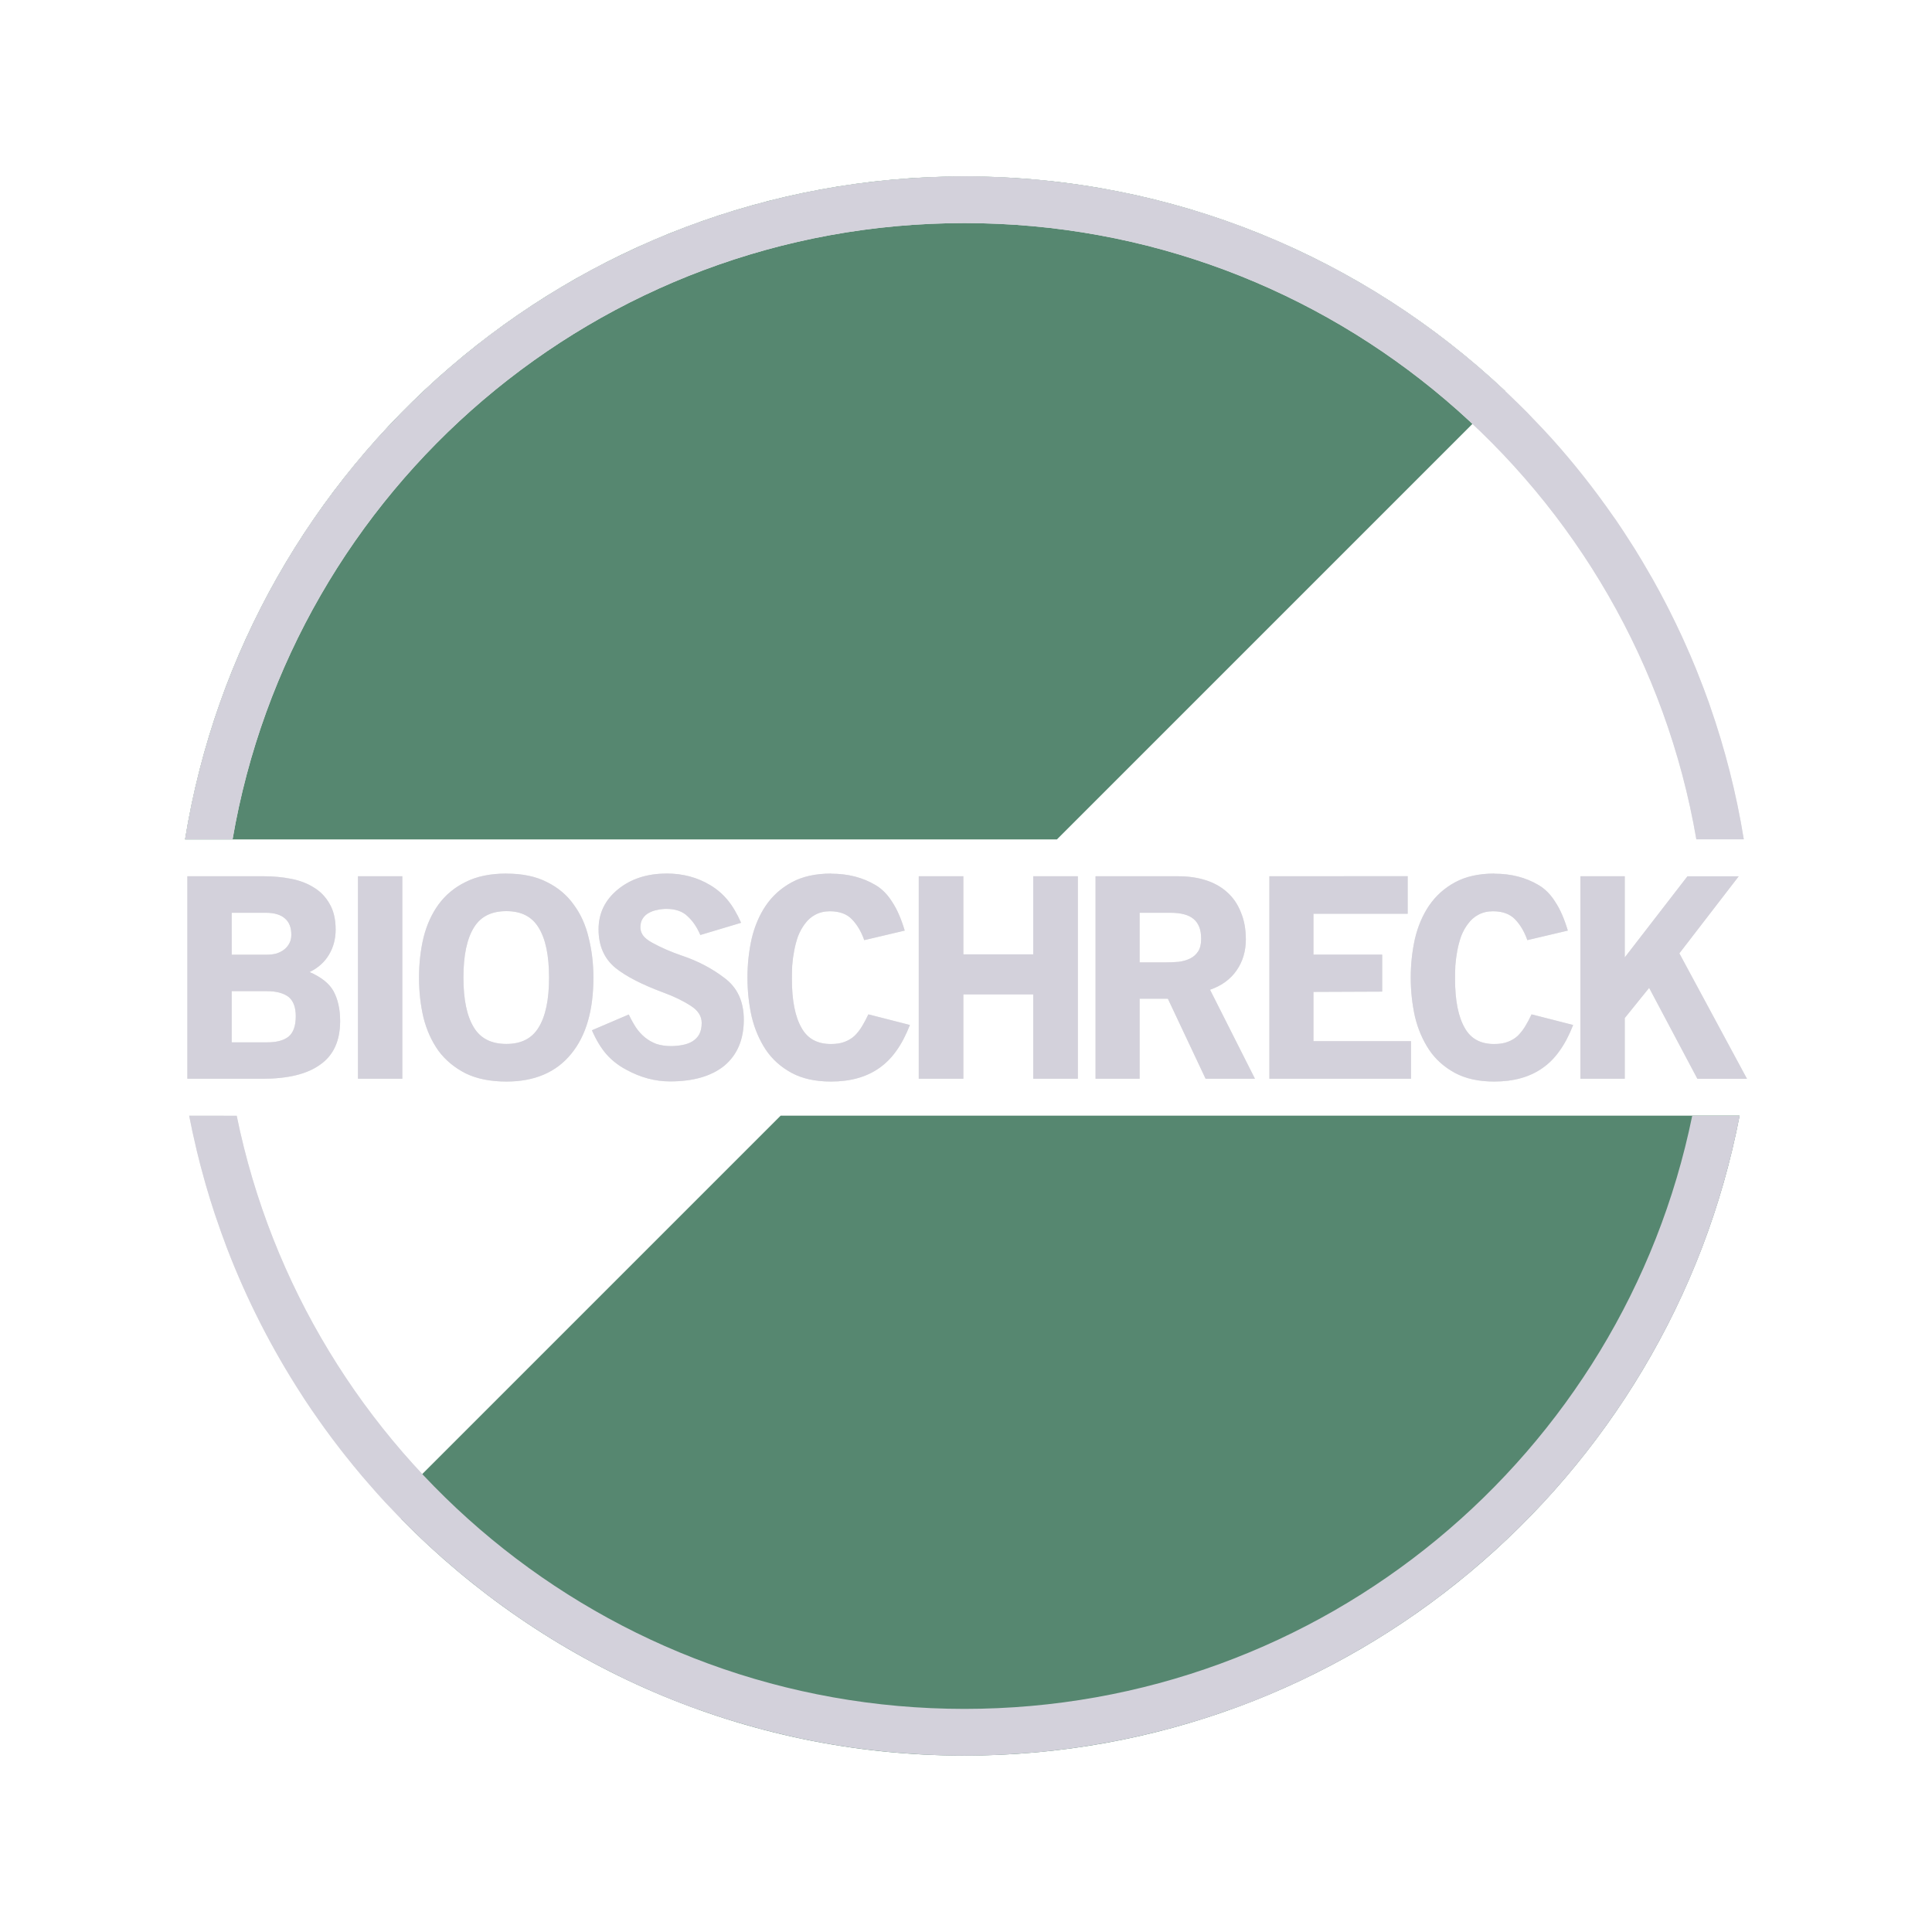
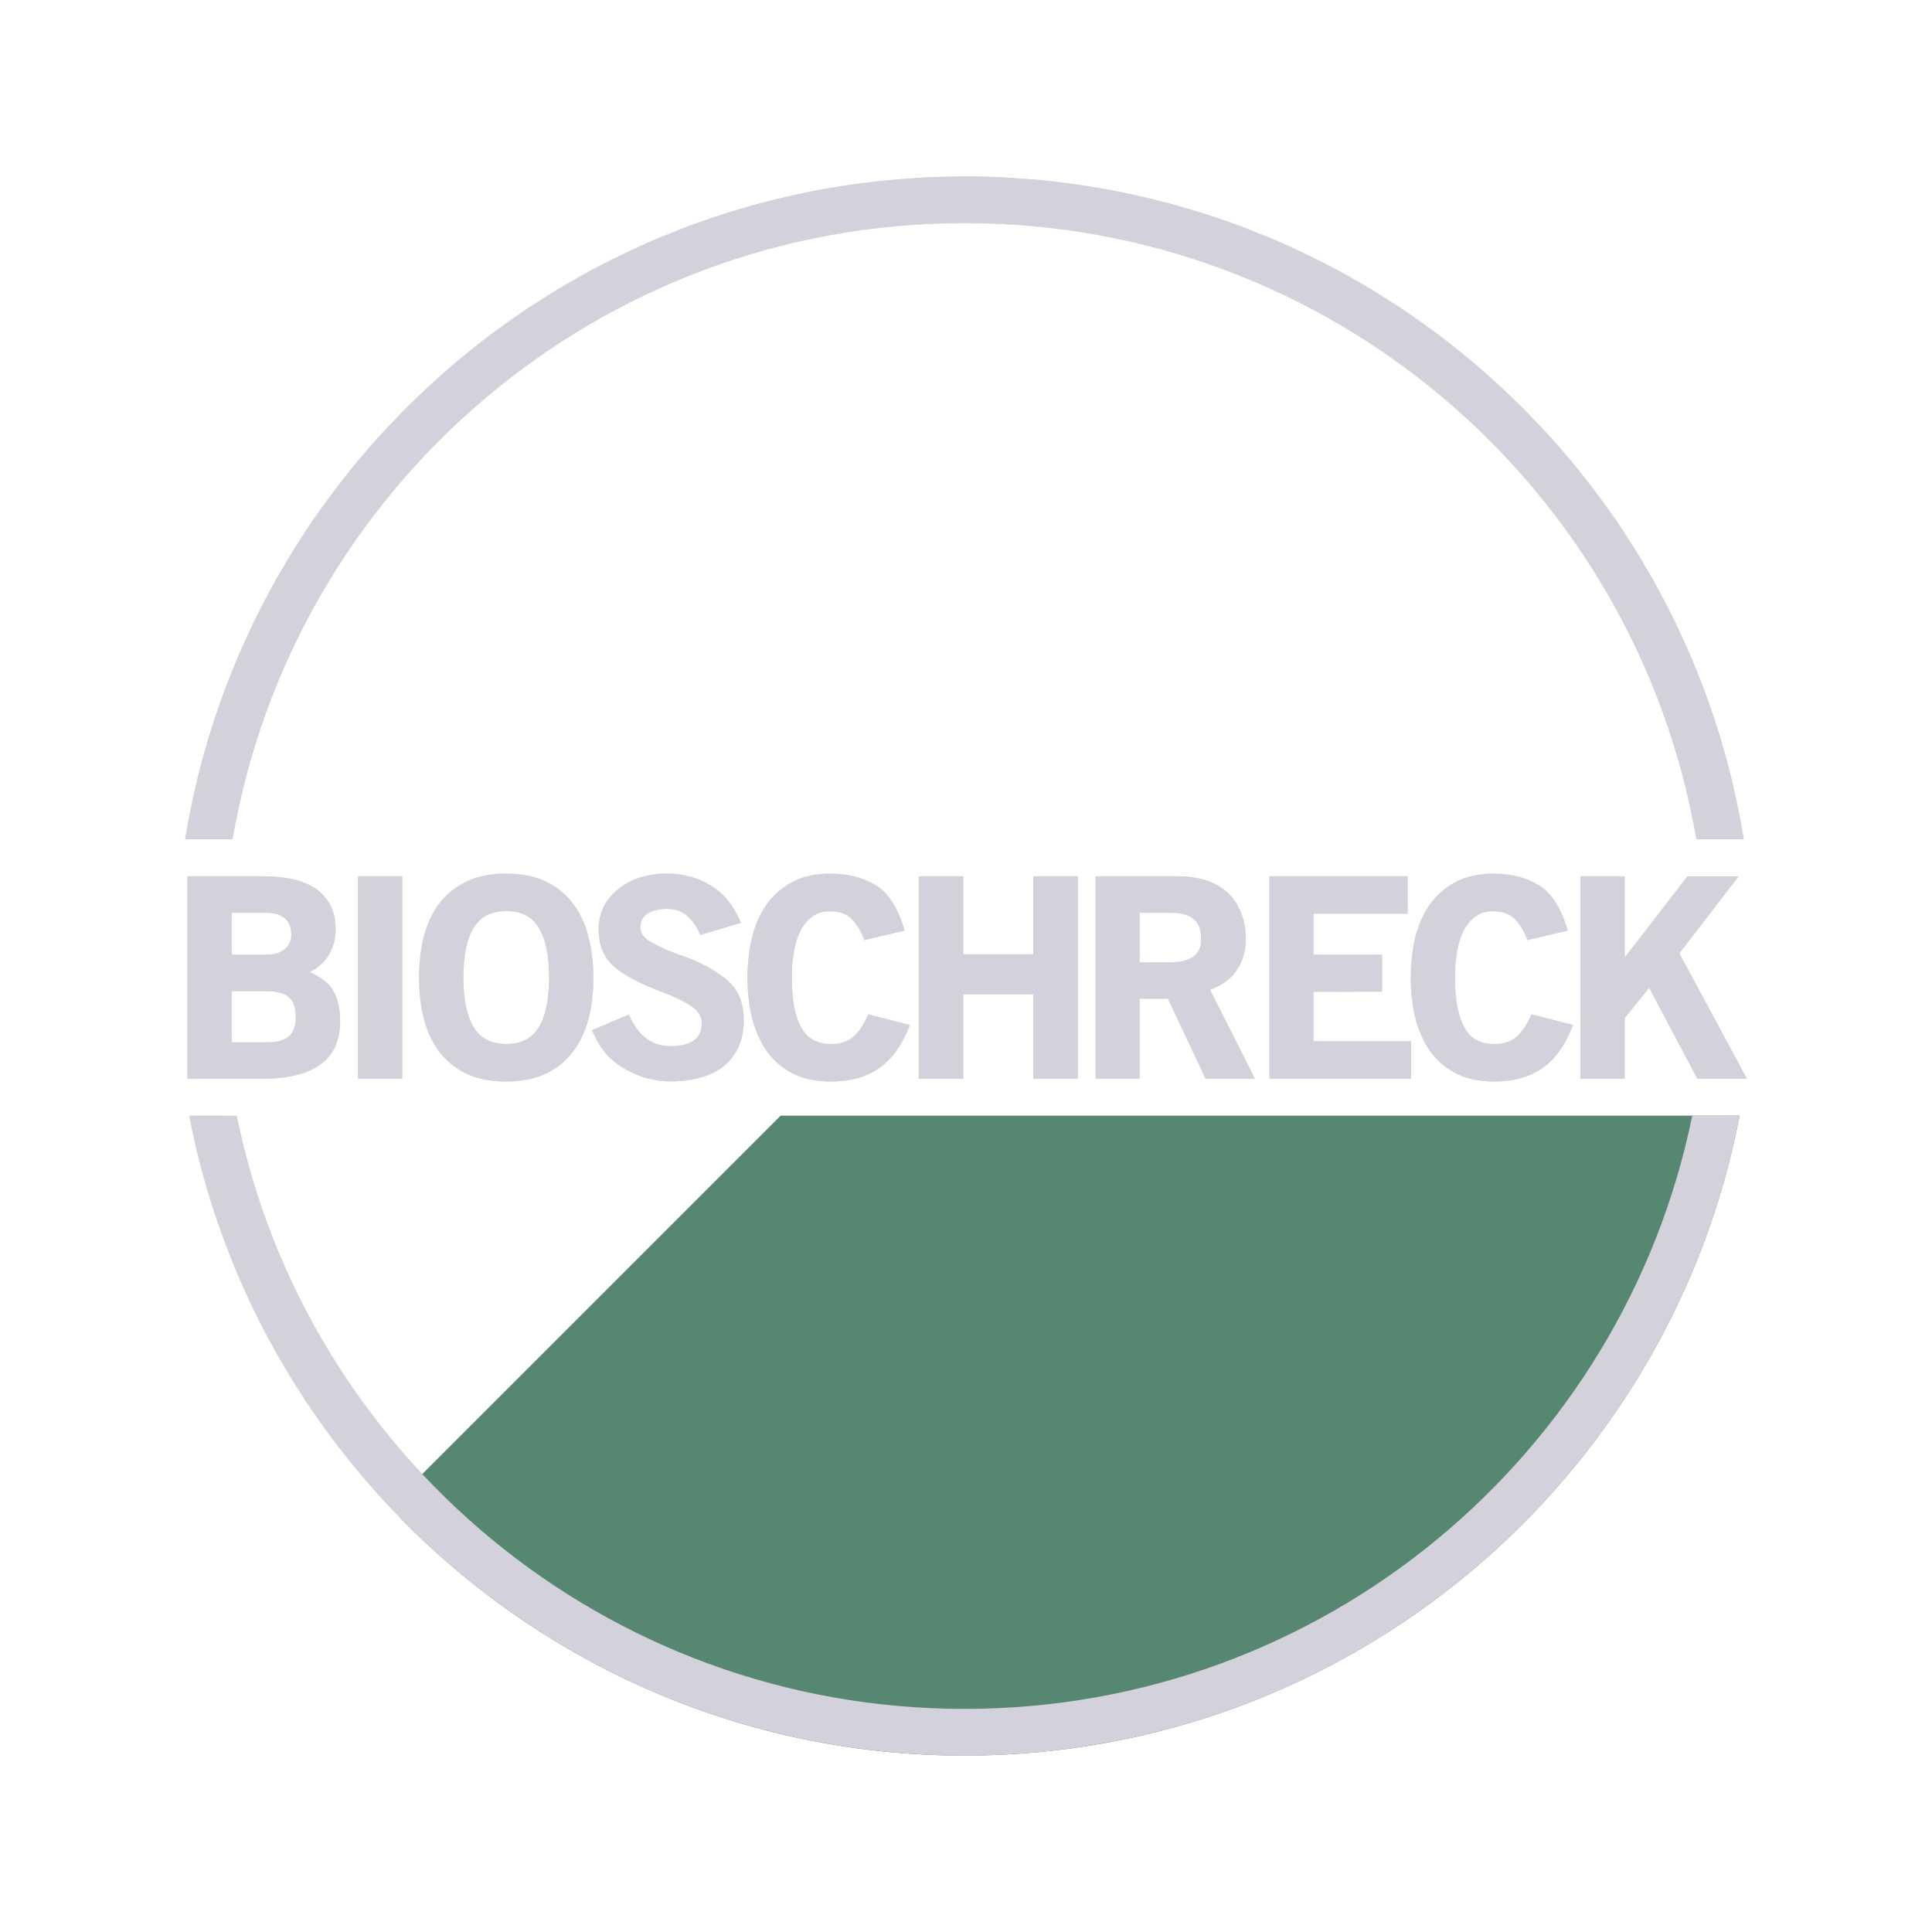
<svg xmlns="http://www.w3.org/2000/svg" xmlns:ns1="http://www.inkscape.org/namespaces/inkscape" xmlns:ns2="http://sodipodi.sourceforge.net/DTD/sodipodi-0.dtd" width="41.289mm" height="41.289mm" viewBox="0 0 41.289 41.289" version="1.1" id="svg8941" ns1:version="0.92.4 (5da689c313, 2019-01-14)" ns2:docname="logo.svg">
  <defs id="defs8935" />
  <ns2:namedview id="base" pagecolor="#ffffff" bordercolor="#666666" borderopacity="1.0" ns1:pageopacity="0.0" ns1:pageshadow="2" ns1:zoom="5.6" ns1:cx="76.017402" ns1:cy="64.195152" ns1:document-units="mm" ns1:current-layer="g5140" showgrid="false" fit-margin-top="0" fit-margin-left="0" fit-margin-right="0" fit-margin-bottom="0" ns1:window-width="2560" ns1:window-height="1377" ns1:window-x="-8" ns1:window-y="-8" ns1:window-maximized="1" />
  <g ns1:label="Layer 1" ns1:groupmode="layer" id="layer1" transform="translate(-85.189,-128.189)">
    <g ns1:export-ydpi="244.83893" ns1:export-xdpi="244.83893" ns1:export-filename="C:\Users\JoelErzinger\Desktop\g12504.png" id="g5140" transform="translate(-3.073,-254.406)">
-       <path ns1:connector-curvature="0" ns1:export-ydpi="9.8427706" ns1:export-xdpi="9.8427706" id="path5126" d="m 108.872,386.365 c -8.392,0 -15.358,6.14 -16.655,14.169 h 18.633 l 1.429,-1.429 8.152,-8.152 c -3.02,-2.844 -7.086,-4.588 -11.558,-4.588 z" style="fill:#568770;fill-opacity:1;stroke:none;stroke-width:0.265px;stroke-linecap:butt;stroke-linejoin:miter;stroke-opacity:1" />
      <path ns1:export-ydpi="9.8427706" ns1:export-xdpi="9.8427706" ns1:connector-curvature="0" id="path5128" d="m 108.872,386.365 c -0.274,0 -0.546,0.008 -0.816,0.021 -0.112,0.005 -0.222,0.015 -0.333,0.022 -0.163,0.011 -0.326,0.022 -0.488,0.037 -0.122,0.012 -0.242,0.028 -0.363,0.042 -0.145,0.017 -0.291,0.034 -0.435,0.055 -0.127,0.018 -0.253,0.04 -0.379,0.061 -0.139,0.023 -0.278,0.048 -0.415,0.074 -0.127,0.025 -0.254,0.051 -0.38,0.079 -0.134,0.029 -0.267,0.06 -0.4,0.092 -0.124,0.03 -0.248,0.062 -0.372,0.095 -0.136,0.036 -0.27,0.075 -0.405,0.115 -0.119,0.035 -0.239,0.07 -0.357,0.108 -0.132,0.042 -0.262,0.088 -0.393,0.133 -0.118,0.041 -0.237,0.081 -0.353,0.125 -0.125,0.047 -0.248,0.097 -0.372,0.147 -0.122,0.049 -0.245,0.096 -0.365,0.147 -0.132,0.056 -0.261,0.118 -0.391,0.177 -0.181,0.083 -0.359,0.168 -0.536,0.257 -0.146,0.073 -0.293,0.146 -0.437,0.224 -0.124,0.067 -0.245,0.138 -0.366,0.208 -0.101,0.058 -0.203,0.114 -0.303,0.174 -0.123,0.074 -0.244,0.151 -0.365,0.228 -0.095,0.06 -0.189,0.12 -0.283,0.181 -0.126,0.084 -0.25,0.17 -0.374,0.257 -0.083,0.059 -0.167,0.117 -0.249,0.177 -0.124,0.09 -0.246,0.182 -0.367,0.276 -0.08,0.062 -0.16,0.125 -0.239,0.189 -0.121,0.097 -0.241,0.195 -0.36,0.296 -0.075,0.063 -0.149,0.128 -0.222,0.193 -0.117,0.103 -0.233,0.206 -0.347,0.312 -0.069,0.064 -0.137,0.13 -0.205,0.196 -0.119,0.114 -0.239,0.229 -0.354,0.347 -0.046,0.047 -0.091,0.096 -0.136,0.143 -0.132,0.137 -0.263,0.274 -0.39,0.415 -0.472,0.525 -0.91,1.081 -1.314,1.662 -0.016,0.023 -0.034,0.046 -0.05,0.069 -0.116,0.169 -0.228,0.342 -0.338,0.515 -0.024,0.038 -0.049,0.076 -0.073,0.114 -0.108,0.174 -0.213,0.351 -0.315,0.529 -0.022,0.038 -0.044,0.077 -0.066,0.115 -0.1,0.177 -0.196,0.356 -0.29,0.537 -0.023,0.044 -0.046,0.089 -0.068,0.133 -0.09,0.178 -0.177,0.358 -0.261,0.541 -0.022,0.048 -0.043,0.096 -0.065,0.144 -0.083,0.184 -0.163,0.37 -0.24,0.558 -0.017,0.04 -0.032,0.081 -0.048,0.122 -0.079,0.197 -0.155,0.396 -0.226,0.596 -0.008,0.023 -0.015,0.046 -0.023,0.068 -0.322,0.92 -0.567,1.875 -0.726,2.86 h 1.014 c 1.283,-7.482 7.791,-13.169 15.641,-13.169 7.85,0 14.357,5.687 15.641,13.169 h 1.014 c -0.159,-0.984 -0.404,-1.94 -0.726,-2.86 -0.008,-0.023 -0.015,-0.046 -0.023,-0.068 -0.071,-0.201 -0.148,-0.399 -0.226,-0.596 -0.016,-0.041 -0.032,-0.082 -0.048,-0.122 -0.076,-0.188 -0.157,-0.374 -0.24,-0.558 -0.022,-0.048 -0.043,-0.096 -0.065,-0.144 -0.083,-0.18 -0.169,-0.357 -0.258,-0.534 -0.026,-0.051 -0.051,-0.101 -0.077,-0.151 -0.09,-0.174 -0.182,-0.346 -0.278,-0.516 -0.026,-0.046 -0.053,-0.092 -0.08,-0.138 -0.1,-0.174 -0.201,-0.346 -0.307,-0.516 -0.024,-0.038 -0.049,-0.076 -0.073,-0.114 -0.11,-0.173 -0.222,-0.346 -0.338,-0.515 -0.016,-0.023 -0.033,-0.046 -0.05,-0.069 -0.404,-0.581 -0.842,-1.137 -1.314,-1.662 -0.127,-0.141 -0.258,-0.279 -0.39,-0.415 -0.046,-0.048 -0.09,-0.096 -0.136,-0.143 -0.116,-0.118 -0.235,-0.232 -0.354,-0.347 -0.068,-0.066 -0.136,-0.132 -0.205,-0.196 -0.114,-0.106 -0.23,-0.209 -0.347,-0.312 -0.074,-0.065 -0.147,-0.129 -0.222,-0.193 -0.118,-0.1 -0.239,-0.198 -0.36,-0.296 -0.079,-0.064 -0.159,-0.127 -0.239,-0.189 -0.121,-0.093 -0.243,-0.186 -0.367,-0.276 -0.082,-0.06 -0.166,-0.119 -0.249,-0.177 -0.124,-0.087 -0.248,-0.174 -0.374,-0.257 -0.093,-0.062 -0.188,-0.121 -0.283,-0.181 -0.121,-0.077 -0.242,-0.154 -0.365,-0.228 -0.1,-0.06 -0.202,-0.116 -0.303,-0.174 -0.122,-0.07 -0.243,-0.141 -0.366,-0.208 -0.144,-0.078 -0.291,-0.15 -0.437,-0.224 -0.177,-0.089 -0.356,-0.175 -0.536,-0.257 -0.13,-0.06 -0.259,-0.121 -0.391,-0.177 -0.12,-0.052 -0.243,-0.098 -0.365,-0.147 -0.124,-0.05 -0.247,-0.1 -0.372,-0.147 -0.116,-0.043 -0.233,-0.083 -0.35,-0.124 -0.133,-0.046 -0.266,-0.092 -0.401,-0.135 -0.115,-0.037 -0.231,-0.071 -0.347,-0.105 -0.137,-0.04 -0.273,-0.08 -0.411,-0.117 -0.123,-0.033 -0.247,-0.064 -0.371,-0.095 -0.133,-0.032 -0.266,-0.063 -0.4,-0.092 -0.126,-0.028 -0.252,-0.054 -0.379,-0.079 -0.139,-0.027 -0.28,-0.051 -0.42,-0.075 -0.124,-0.021 -0.248,-0.042 -0.374,-0.06 -0.146,-0.021 -0.292,-0.038 -0.439,-0.056 -0.12,-0.014 -0.24,-0.03 -0.361,-0.042 -0.163,-0.016 -0.327,-0.026 -0.491,-0.037 -0.11,-0.007 -0.219,-0.017 -0.33,-0.022 -0.271,-0.013 -0.543,-0.021 -0.817,-0.021 z m -9.788,14.899 c -0.344,0 -0.634,0.06 -0.871,0.18 -0.237,0.116 -0.431,0.277 -0.581,0.483 -0.146,0.202 -0.253,0.438 -0.32,0.71 -0.063,0.268 -0.095,0.55 -0.095,0.849 0,0.299 0.031,0.584 0.095,0.855 0.067,0.268 0.174,0.504 0.32,0.71 0.15,0.202 0.344,0.362 0.581,0.483 0.237,0.116 0.527,0.175 0.871,0.175 0.604,0 1.066,-0.198 1.386,-0.593 0.316,-0.384 0.474,-0.927 0.474,-1.629 0,-0.299 -0.034,-0.581 -0.101,-0.849 -0.063,-0.271 -0.17,-0.508 -0.32,-0.71 -0.146,-0.206 -0.338,-0.366 -0.575,-0.483 -0.233,-0.12 -0.521,-0.18 -0.865,-0.18 z m 3.422,0 c -0.415,0 -0.76,0.112 -1.037,0.337 -0.276,0.225 -0.415,0.51 -0.415,0.855 0,0.349 0.119,0.622 0.356,0.82 0.225,0.182 0.567,0.359 1.025,0.529 0.233,0.085 0.432,0.182 0.598,0.291 0.15,0.097 0.225,0.217 0.225,0.361 0,0.097 -0.018,0.179 -0.053,0.244 -0.035,0.062 -0.085,0.112 -0.148,0.151 -0.059,0.035 -0.128,0.06 -0.207,0.075 -0.079,0.015 -0.16,0.024 -0.243,0.024 -0.118,0 -0.225,-0.016 -0.32,-0.047 -0.091,-0.035 -0.172,-0.081 -0.243,-0.14 -0.071,-0.058 -0.134,-0.128 -0.19,-0.209 -0.055,-0.085 -0.107,-0.178 -0.154,-0.279 l -0.788,0.337 c 0.091,0.209 0.196,0.382 0.314,0.517 0.118,0.132 0.259,0.241 0.421,0.326 0.304,0.167 0.616,0.25 0.936,0.25 0.498,0 0.885,-0.113 1.161,-0.337 0.276,-0.233 0.414,-0.56 0.414,-0.983 0,-0.392 -0.14,-0.691 -0.42,-0.896 -0.265,-0.202 -0.565,-0.358 -0.901,-0.471 -0.237,-0.081 -0.45,-0.174 -0.64,-0.279 -0.091,-0.05 -0.156,-0.103 -0.195,-0.157 -0.036,-0.054 -0.054,-0.111 -0.054,-0.169 0,-0.074 0.016,-0.136 0.048,-0.186 0.035,-0.054 0.079,-0.095 0.13,-0.122 0.055,-0.031 0.115,-0.052 0.178,-0.064 0.067,-0.015 0.133,-0.023 0.196,-0.023 0.197,0 0.349,0.052 0.456,0.157 0.111,0.101 0.202,0.234 0.273,0.401 l 0.871,-0.261 c -0.087,-0.198 -0.184,-0.361 -0.29,-0.489 -0.107,-0.128 -0.229,-0.232 -0.367,-0.314 -0.276,-0.167 -0.588,-0.25 -0.936,-0.25 z m 3.519,0 c -0.332,0 -0.612,0.062 -0.841,0.186 -0.229,0.124 -0.415,0.291 -0.557,0.5 -0.138,0.205 -0.239,0.442 -0.302,0.71 -0.059,0.268 -0.089,0.543 -0.089,0.826 0,0.287 0.03,0.564 0.089,0.832 0.063,0.264 0.164,0.5 0.302,0.71 0.138,0.206 0.322,0.37 0.551,0.495 0.229,0.124 0.51,0.186 0.841,0.186 0.419,0 0.764,-0.097 1.037,-0.291 0.138,-0.097 0.259,-0.219 0.362,-0.366 0.107,-0.147 0.203,-0.331 0.29,-0.552 l -0.888,-0.227 c -0.043,0.093 -0.089,0.178 -0.136,0.256 -0.047,0.078 -0.1,0.145 -0.16,0.204 -0.059,0.054 -0.13,0.097 -0.213,0.128 -0.079,0.031 -0.176,0.046 -0.29,0.046 -0.292,0 -0.501,-0.114 -0.628,-0.343 -0.138,-0.237 -0.207,-0.586 -0.207,-1.047 0,-0.085 0.002,-0.18 0.006,-0.285 0.008,-0.105 0.022,-0.209 0.042,-0.314 0.02,-0.109 0.047,-0.213 0.083,-0.314 0.04,-0.101 0.089,-0.19 0.148,-0.267 0.059,-0.081 0.132,-0.146 0.219,-0.192 0.091,-0.05 0.195,-0.075 0.314,-0.075 0.205,0 0.364,0.058 0.474,0.175 0.111,0.116 0.197,0.263 0.26,0.442 l 0.865,-0.204 c -0.075,-0.252 -0.164,-0.456 -0.267,-0.611 -0.099,-0.159 -0.217,-0.279 -0.356,-0.361 -0.273,-0.163 -0.588,-0.244 -0.948,-0.244 z m 14.175,0 c -0.332,0 -0.612,0.062 -0.841,0.186 -0.229,0.124 -0.414,0.291 -0.557,0.5 -0.138,0.205 -0.239,0.442 -0.302,0.71 -0.059,0.268 -0.089,0.543 -0.089,0.826 0,0.287 0.03,0.564 0.089,0.832 0.063,0.264 0.164,0.5 0.302,0.71 0.138,0.206 0.322,0.37 0.551,0.495 0.229,0.124 0.51,0.186 0.841,0.186 0.419,0 0.764,-0.097 1.037,-0.291 0.138,-0.097 0.259,-0.219 0.361,-0.366 0.107,-0.147 0.204,-0.331 0.29,-0.552 l -0.889,-0.227 c -0.043,0.093 -0.088,0.178 -0.136,0.256 -0.047,0.078 -0.101,0.145 -0.16,0.204 -0.059,0.054 -0.13,0.097 -0.213,0.128 -0.079,0.031 -0.175,0.046 -0.29,0.046 -0.292,0 -0.501,-0.114 -0.628,-0.343 -0.138,-0.237 -0.208,-0.586 -0.208,-1.047 0,-0.085 0.002,-0.18 0.006,-0.285 0.008,-0.105 0.022,-0.209 0.041,-0.314 0.02,-0.109 0.048,-0.213 0.083,-0.314 0.04,-0.101 0.088,-0.19 0.148,-0.267 0.059,-0.081 0.132,-0.146 0.219,-0.192 0.091,-0.05 0.196,-0.075 0.314,-0.075 0.205,0 0.363,0.058 0.474,0.175 0.111,0.116 0.197,0.263 0.26,0.442 l 0.865,-0.204 c -0.075,-0.252 -0.164,-0.456 -0.267,-0.611 -0.099,-0.159 -0.217,-0.279 -0.356,-0.361 -0.273,-0.163 -0.588,-0.244 -0.948,-0.244 z m -27.934,0.058 v 4.327 h 1.606 c 0.541,0 0.95,-0.099 1.226,-0.297 0.288,-0.198 0.433,-0.51 0.433,-0.936 0,-0.252 -0.047,-0.465 -0.142,-0.64 -0.091,-0.163 -0.261,-0.299 -0.51,-0.407 0.182,-0.089 0.32,-0.213 0.414,-0.372 0.095,-0.159 0.142,-0.338 0.142,-0.535 0,-0.221 -0.043,-0.405 -0.13,-0.552 -0.083,-0.147 -0.195,-0.264 -0.337,-0.349 -0.142,-0.089 -0.306,-0.151 -0.492,-0.186 -0.182,-0.035 -0.369,-0.053 -0.563,-0.053 z m 3.646,0 v 4.327 h 0.948 V 401.322 Z m 11.985,0 v 4.327 h 0.953 v -1.803 h 1.493 v 1.803 h 0.954 V 401.322 h -0.954 v 1.669 h -1.493 V 401.322 Z m 3.778,0 v 4.327 h 0.942 v -1.71 h 0.604 l 0.806,1.71 h 1.055 l -0.96,-1.902 c 0.245,-0.085 0.432,-0.221 0.563,-0.407 0.134,-0.19 0.202,-0.413 0.202,-0.669 0,-0.221 -0.036,-0.415 -0.107,-0.581 -0.067,-0.171 -0.164,-0.312 -0.29,-0.425 -0.122,-0.112 -0.273,-0.198 -0.451,-0.256 -0.178,-0.058 -0.375,-0.087 -0.592,-0.087 z m 3.715,0 v 4.327 h 3.027 v -0.803 h -2.085 v -1.053 l 1.469,-0.006 v -0.791 h -1.469 v -0.873 h 2.014 v -0.803 z m 6.647,0 v 4.327 h 0.948 v -1.297 l 0.521,-0.645 1.031,1.943 h 1.06 l -1.445,-2.681 1.268,-1.646 h -1.096 l -1.339,1.733 V 401.322 Z m -22.953,0.745 c 0.316,0 0.545,0.116 0.687,0.349 0.15,0.24 0.225,0.597 0.225,1.07 0,0.473 -0.075,0.83 -0.225,1.07 -0.142,0.233 -0.371,0.349 -0.687,0.349 -0.32,0 -0.551,-0.116 -0.693,-0.349 -0.15,-0.24 -0.225,-0.597 -0.225,-1.07 0,-0.473 0.075,-0.83 0.225,-1.07 0.142,-0.233 0.373,-0.349 0.693,-0.349 z m -5.87,0.035 h 0.729 c 0.182,0 0.318,0.041 0.409,0.122 0.091,0.078 0.136,0.194 0.136,0.349 0,0.074 -0.016,0.138 -0.048,0.192 -0.028,0.05 -0.065,0.093 -0.112,0.128 -0.047,0.035 -0.103,0.062 -0.166,0.082 -0.063,0.015 -0.129,0.023 -0.196,0.023 h -0.752 z m 19.403,0 h 0.657 c 0.229,0 0.395,0.045 0.498,0.134 0.051,0.043 0.091,0.099 0.119,0.169 0.028,0.07 0.041,0.155 0.041,0.256 0,0.112 -0.022,0.202 -0.065,0.268 -0.043,0.066 -0.101,0.116 -0.172,0.151 -0.071,0.035 -0.152,0.058 -0.243,0.07 -0.091,0.008 -0.181,0.012 -0.272,0.012 h -0.563 z m -19.403,1.675 h 0.747 c 0.209,0 0.367,0.043 0.474,0.128 0.099,0.085 0.148,0.221 0.148,0.407 0,0.206 -0.051,0.351 -0.154,0.437 -0.103,0.081 -0.255,0.122 -0.456,0.122 h -0.759 z m -0.909,2.662 c 0.044,0.23 0.094,0.458 0.148,0.685 0.005,0.019 0.009,0.039 0.013,0.058 0.052,0.218 0.109,0.434 0.17,0.648 0.008,0.029 0.016,0.057 0.024,0.086 0.06,0.208 0.123,0.413 0.191,0.618 0.012,0.035 0.024,0.07 0.036,0.105 0.07,0.206 0.143,0.411 0.22,0.614 0.004,0.011 0.009,0.022 0.013,0.034 0.421,1.095 0.954,2.135 1.583,3.107 0.023,0.035 0.045,0.071 0.068,0.106 0.103,0.157 0.21,0.312 0.319,0.466 0.038,0.053 0.075,0.106 0.113,0.159 0.109,0.15 0.22,0.298 0.333,0.444 0.036,0.046 0.072,0.092 0.108,0.137 0.117,0.148 0.236,0.294 0.358,0.438 0.039,0.046 0.079,0.091 0.118,0.136 0.122,0.141 0.246,0.282 0.373,0.419 0.038,0.041 0.077,0.081 0.116,0.121 0.132,0.14 0.265,0.279 0.402,0.414 0,0 5.2e-4,5.1e-4 5.2e-4,5.1e-4 0.312,0.308 0.636,0.603 0.971,0.886 0.032,0.027 0.062,0.055 0.093,0.081 0.114,0.095 0.232,0.187 0.349,0.28 0.086,0.068 0.171,0.137 0.259,0.204 0.112,0.085 0.227,0.167 0.341,0.25 0.09,0.065 0.18,0.13 0.271,0.193 0.116,0.081 0.234,0.159 0.353,0.237 0.097,0.063 0.194,0.125 0.291,0.187 0.116,0.073 0.233,0.144 0.351,0.214 0.107,0.063 0.215,0.125 0.323,0.186 0.112,0.063 0.223,0.126 0.336,0.186 0.117,0.062 0.236,0.122 0.355,0.182 0.111,0.056 0.222,0.113 0.334,0.167 0.14,0.067 0.282,0.129 0.424,0.192 0.091,0.04 0.181,0.083 0.273,0.121 0.236,0.1 0.475,0.194 0.717,0.283 0.059,0.022 0.119,0.04 0.179,0.061 0.184,0.066 0.369,0.129 0.557,0.189 0.096,0.03 0.193,0.058 0.289,0.086 0.157,0.046 0.314,0.092 0.473,0.134 0.099,0.026 0.199,0.05 0.299,0.075 0.159,0.039 0.318,0.076 0.478,0.111 0.103,0.022 0.206,0.043 0.31,0.063 0.161,0.031 0.323,0.06 0.486,0.087 0.102,0.017 0.204,0.033 0.307,0.048 0.167,0.024 0.336,0.045 0.505,0.064 0.101,0.012 0.202,0.024 0.304,0.034 0.188,0.018 0.377,0.032 0.566,0.043 0.08,0.005 0.159,0.012 0.24,0.016 0.274,0.013 0.55,0.021 0.827,0.021 0.278,0 0.553,-0.008 0.828,-0.021 0.079,-0.004 0.157,-0.011 0.236,-0.016 0.191,-0.012 0.381,-0.025 0.57,-0.043 0.101,-0.01 0.202,-0.022 0.303,-0.034 0.17,-0.019 0.34,-0.04 0.508,-0.065 0.101,-0.015 0.201,-0.031 0.301,-0.048 0.164,-0.027 0.327,-0.056 0.49,-0.087 0.103,-0.02 0.207,-0.041 0.31,-0.063 0.16,-0.034 0.319,-0.072 0.478,-0.111 0.1,-0.025 0.2,-0.048 0.299,-0.074 0.162,-0.043 0.322,-0.089 0.482,-0.137 0.092,-0.027 0.185,-0.053 0.277,-0.082 0.191,-0.06 0.379,-0.126 0.566,-0.192 0.057,-0.02 0.116,-0.038 0.173,-0.059 0.242,-0.089 0.48,-0.184 0.717,-0.283 0.092,-0.039 0.182,-0.081 0.273,-0.121 0.142,-0.063 0.284,-0.125 0.424,-0.192 0.113,-0.054 0.223,-0.111 0.334,-0.167 0.119,-0.06 0.238,-0.119 0.355,-0.182 0.113,-0.06 0.224,-0.123 0.336,-0.186 0.108,-0.061 0.216,-0.122 0.323,-0.186 0.118,-0.07 0.235,-0.142 0.351,-0.214 0.098,-0.061 0.195,-0.123 0.291,-0.187 0.119,-0.078 0.237,-0.156 0.353,-0.237 0.091,-0.063 0.181,-0.128 0.271,-0.193 0.114,-0.082 0.229,-0.164 0.341,-0.25 0.087,-0.066 0.173,-0.136 0.259,-0.204 0.117,-0.092 0.234,-0.184 0.349,-0.28 0.032,-0.026 0.062,-0.054 0.093,-0.081 0.335,-0.283 0.659,-0.578 0.971,-0.886 0,0 5.2e-4,-5.1e-4 5.2e-4,-5.1e-4 0.137,-0.135 0.269,-0.275 0.402,-0.414 0.038,-0.041 0.078,-0.08 0.116,-0.121 0.127,-0.137 0.251,-0.278 0.373,-0.419 0.039,-0.045 0.079,-0.09 0.118,-0.136 0.122,-0.144 0.241,-0.29 0.358,-0.438 0.036,-0.045 0.072,-0.09 0.107,-0.136 0.117,-0.151 0.231,-0.303 0.343,-0.458 0.031,-0.043 0.062,-0.086 0.092,-0.13 0.113,-0.159 0.224,-0.32 0.332,-0.483 0.023,-0.035 0.044,-0.07 0.067,-0.105 0.629,-0.972 1.162,-2.011 1.583,-3.107 0.003,-0.008 0.007,-0.016 0.01,-0.025 0.001,-0.003 0.002,-0.006 0.003,-0.009 0.081,-0.211 0.156,-0.424 0.228,-0.639 0.007,-0.021 0.015,-0.042 0.022,-0.063 0.07,-0.21 0.135,-0.422 0.196,-0.636 0.008,-0.028 0.016,-0.056 0.024,-0.084 0.06,-0.214 0.117,-0.43 0.17,-0.648 0.005,-0.019 0.009,-0.039 0.013,-0.058 0.053,-0.227 0.104,-0.455 0.148,-0.685 h -1.014 c -1.478,7.238 -7.876,12.676 -15.553,12.676 -7.678,0 -14.075,-5.438 -15.553,-12.676 z" style="color:#000000;font-style:normal;font-variant:normal;font-weight:normal;font-stretch:normal;font-size:medium;line-height:normal;font-family:sans-serif;font-variant-ligatures:normal;font-variant-position:normal;font-variant-caps:normal;font-variant-numeric:normal;font-variant-alternates:normal;font-feature-settings:normal;text-indent:0;text-align:start;text-decoration:none;text-decoration-line:none;text-decoration-style:solid;text-decoration-color:#000000;letter-spacing:normal;word-spacing:normal;text-transform:none;writing-mode:lr-tb;direction:ltr;text-orientation:mixed;dominant-baseline:auto;baseline-shift:baseline;text-anchor:start;white-space:normal;shape-padding:0;clip-rule:nonzero;display:inline;overflow:visible;visibility:visible;opacity:1;isolation:auto;mix-blend-mode:normal;color-interpolation:sRGB;color-interpolation-filters:linearRGB;solid-color:#000000;solid-opacity:1;vector-effect:none;fill:#e6e6e6;fill-opacity:1;fill-rule:nonzero;stroke:none;stroke-width:1;stroke-linecap:square;stroke-linejoin:miter;stroke-miterlimit:4;stroke-dasharray:none;stroke-dashoffset:0;stroke-opacity:1;paint-order:normal;color-rendering:auto;image-rendering:auto;shape-rendering:auto;text-rendering:auto;enable-background:accumulate" />
      <path ns1:connector-curvature="0" ns1:export-ydpi="9.8427706" ns1:export-xdpi="9.8427706" id="path5130" d="m 104.945,406.438 -7.659,7.659 -0.45,0.958 c 3.062,3.12 7.322,5.059 12.035,5.059 8.22,0 15.071,-5.89 16.567,-13.676 z" style="fill:#568770;stroke:none;stroke-width:0.265px;stroke-linecap:butt;stroke-linejoin:miter;stroke-opacity:1" />
      <path ns1:export-ydpi="9.8427706" ns1:export-xdpi="9.8427706" ns1:connector-curvature="0" style="color:#000000;font-style:normal;font-variant:normal;font-weight:normal;font-stretch:normal;font-size:medium;line-height:normal;font-family:sans-serif;font-variant-ligatures:normal;font-variant-position:normal;font-variant-caps:normal;font-variant-numeric:normal;font-variant-alternates:normal;font-feature-settings:normal;text-indent:0;text-align:start;text-decoration:none;text-decoration-line:none;text-decoration-style:solid;text-decoration-color:#000000;letter-spacing:normal;word-spacing:normal;text-transform:none;writing-mode:lr-tb;direction:ltr;text-orientation:mixed;dominant-baseline:auto;baseline-shift:baseline;text-anchor:start;white-space:normal;shape-padding:0;clip-rule:nonzero;display:inline;overflow:visible;visibility:visible;opacity:1;isolation:auto;mix-blend-mode:normal;color-interpolation:sRGB;color-interpolation-filters:linearRGB;solid-color:#000000;solid-opacity:1;vector-effect:none;fill:#d3d1db;fill-opacity:1;fill-rule:nonzero;stroke:none;stroke-width:1;stroke-linecap:square;stroke-linejoin:miter;stroke-miterlimit:4;stroke-dasharray:none;stroke-dashoffset:0;stroke-opacity:1;paint-order:normal;color-rendering:auto;image-rendering:auto;shape-rendering:auto;text-rendering:auto;enable-background:accumulate" d="m 108.872,386.365 c -0.274,0 -0.546,0.008 -0.816,0.021 -0.112,0.005 -0.222,0.015 -0.333,0.022 -0.163,0.011 -0.326,0.022 -0.488,0.037 -0.122,0.012 -0.242,0.028 -0.363,0.042 -0.145,0.017 -0.291,0.034 -0.435,0.055 -0.127,0.018 -0.253,0.04 -0.379,0.061 -0.139,0.023 -0.278,0.048 -0.415,0.074 -0.127,0.025 -0.254,0.051 -0.38,0.079 -0.134,0.029 -0.267,0.06 -0.4,0.092 -0.124,0.03 -0.248,0.062 -0.372,0.095 -0.136,0.036 -0.27,0.075 -0.405,0.115 -0.119,0.035 -0.239,0.07 -0.357,0.108 -0.132,0.042 -0.262,0.088 -0.393,0.133 -0.118,0.041 -0.237,0.081 -0.353,0.125 -0.125,0.047 -0.248,0.097 -0.372,0.147 -0.122,0.049 -0.245,0.096 -0.365,0.147 -0.132,0.056 -0.261,0.118 -0.391,0.177 -0.181,0.083 -0.359,0.168 -0.536,0.257 -0.146,0.073 -0.293,0.146 -0.437,0.224 -0.124,0.067 -0.245,0.138 -0.366,0.208 -0.101,0.058 -0.203,0.114 -0.303,0.174 -0.123,0.074 -0.244,0.151 -0.365,0.228 -0.095,0.06 -0.189,0.12 -0.283,0.181 -0.126,0.084 -0.25,0.17 -0.374,0.257 -0.083,0.059 -0.167,0.117 -0.249,0.177 -0.124,0.09 -0.246,0.182 -0.367,0.276 -0.08,0.062 -0.16,0.125 -0.239,0.189 -0.121,0.097 -0.241,0.195 -0.36,0.296 -0.075,0.063 -0.149,0.128 -0.222,0.193 -0.117,0.103 -0.233,0.206 -0.347,0.312 -0.069,0.064 -0.137,0.13 -0.205,0.196 -0.119,0.114 -0.239,0.229 -0.354,0.347 -0.046,0.047 -0.091,0.096 -0.136,0.143 -0.132,0.137 -0.263,0.274 -0.39,0.415 -0.472,0.525 -0.91,1.081 -1.314,1.662 -0.016,0.023 -0.034,0.046 -0.05,0.069 -0.116,0.169 -0.228,0.342 -0.338,0.515 -0.024,0.038 -0.049,0.076 -0.073,0.114 -0.108,0.174 -0.213,0.351 -0.315,0.529 -0.022,0.038 -0.044,0.077 -0.066,0.115 -0.1,0.177 -0.196,0.356 -0.29,0.537 -0.023,0.044 -0.046,0.089 -0.068,0.133 -0.09,0.178 -0.177,0.358 -0.261,0.541 -0.022,0.048 -0.043,0.096 -0.065,0.144 -0.083,0.184 -0.163,0.37 -0.24,0.558 -0.017,0.04 -0.032,0.081 -0.048,0.122 -0.079,0.197 -0.155,0.396 -0.226,0.596 -0.008,0.023 -0.015,0.046 -0.023,0.068 -0.322,0.92 -0.567,1.875 -0.726,2.86 h 1.014 c 1.283,-7.482 7.791,-13.169 15.641,-13.169 7.85,0 14.357,5.687 15.641,13.169 h 1.014 c -0.159,-0.984 -0.404,-1.94 -0.726,-2.86 -0.008,-0.023 -0.015,-0.046 -0.023,-0.068 -0.071,-0.201 -0.148,-0.399 -0.226,-0.596 -0.016,-0.041 -0.032,-0.082 -0.048,-0.122 -0.076,-0.188 -0.157,-0.374 -0.24,-0.558 -0.022,-0.048 -0.043,-0.096 -0.065,-0.144 -0.083,-0.18 -0.169,-0.357 -0.258,-0.534 -0.026,-0.051 -0.051,-0.101 -0.077,-0.151 -0.09,-0.174 -0.182,-0.346 -0.278,-0.516 -0.026,-0.046 -0.053,-0.092 -0.08,-0.138 -0.1,-0.174 -0.201,-0.346 -0.307,-0.516 -0.024,-0.038 -0.049,-0.076 -0.073,-0.114 -0.11,-0.173 -0.222,-0.346 -0.338,-0.515 -0.016,-0.023 -0.033,-0.046 -0.05,-0.069 -0.404,-0.581 -0.842,-1.137 -1.314,-1.662 -0.127,-0.141 -0.258,-0.279 -0.39,-0.415 -0.046,-0.048 -0.09,-0.096 -0.136,-0.143 -0.116,-0.118 -0.235,-0.232 -0.354,-0.347 -0.068,-0.066 -0.136,-0.132 -0.205,-0.196 -0.114,-0.106 -0.23,-0.209 -0.347,-0.312 -0.074,-0.065 -0.147,-0.129 -0.222,-0.193 -0.118,-0.1 -0.239,-0.198 -0.36,-0.296 -0.079,-0.064 -0.159,-0.127 -0.239,-0.189 -0.121,-0.093 -0.243,-0.186 -0.367,-0.276 -0.082,-0.06 -0.166,-0.119 -0.249,-0.177 -0.124,-0.087 -0.248,-0.174 -0.374,-0.257 -0.093,-0.062 -0.188,-0.121 -0.283,-0.181 -0.121,-0.077 -0.242,-0.154 -0.365,-0.228 -0.1,-0.06 -0.202,-0.116 -0.303,-0.174 -0.122,-0.07 -0.243,-0.141 -0.366,-0.208 -0.144,-0.078 -0.291,-0.15 -0.437,-0.224 -0.177,-0.089 -0.356,-0.175 -0.536,-0.257 -0.13,-0.06 -0.259,-0.121 -0.391,-0.177 -0.12,-0.052 -0.243,-0.098 -0.365,-0.147 -0.124,-0.05 -0.247,-0.1 -0.372,-0.147 -0.116,-0.043 -0.233,-0.083 -0.35,-0.124 -0.133,-0.046 -0.266,-0.092 -0.401,-0.135 -0.115,-0.037 -0.231,-0.071 -0.347,-0.105 -0.137,-0.04 -0.273,-0.08 -0.411,-0.117 -0.123,-0.033 -0.247,-0.064 -0.371,-0.095 -0.133,-0.032 -0.266,-0.063 -0.4,-0.092 -0.126,-0.028 -0.252,-0.054 -0.379,-0.079 -0.139,-0.027 -0.28,-0.051 -0.42,-0.075 -0.124,-0.021 -0.248,-0.042 -0.374,-0.06 -0.146,-0.021 -0.292,-0.038 -0.439,-0.056 -0.12,-0.014 -0.24,-0.03 -0.361,-0.042 -0.163,-0.016 -0.327,-0.026 -0.491,-0.037 -0.11,-0.007 -0.219,-0.017 -0.33,-0.022 -0.271,-0.013 -0.543,-0.021 -0.817,-0.021 z m -9.788,14.899 c -0.344,0 -0.634,0.06 -0.871,0.18 -0.237,0.116 -0.431,0.277 -0.581,0.483 -0.146,0.202 -0.253,0.438 -0.32,0.71 -0.063,0.268 -0.095,0.55 -0.095,0.849 0,0.299 0.031,0.584 0.095,0.855 0.067,0.268 0.174,0.504 0.32,0.71 0.15,0.202 0.344,0.362 0.581,0.483 0.237,0.116 0.527,0.175 0.871,0.175 0.604,0 1.066,-0.198 1.386,-0.593 0.316,-0.384 0.474,-0.927 0.474,-1.629 0,-0.299 -0.034,-0.581 -0.101,-0.849 -0.063,-0.271 -0.17,-0.508 -0.32,-0.71 -0.146,-0.206 -0.338,-0.366 -0.575,-0.483 -0.233,-0.12 -0.521,-0.18 -0.865,-0.18 z m 3.422,0 c -0.415,0 -0.76,0.112 -1.037,0.337 -0.276,0.225 -0.415,0.51 -0.415,0.855 0,0.349 0.119,0.622 0.356,0.82 0.225,0.182 0.567,0.359 1.025,0.529 0.233,0.085 0.432,0.182 0.598,0.291 0.15,0.097 0.225,0.217 0.225,0.361 0,0.097 -0.018,0.179 -0.053,0.244 -0.035,0.062 -0.085,0.112 -0.148,0.151 -0.059,0.035 -0.128,0.06 -0.207,0.075 -0.079,0.015 -0.16,0.024 -0.243,0.024 -0.118,0 -0.225,-0.016 -0.32,-0.047 -0.091,-0.035 -0.172,-0.081 -0.243,-0.14 -0.071,-0.058 -0.134,-0.128 -0.19,-0.209 -0.055,-0.085 -0.107,-0.178 -0.154,-0.279 l -0.788,0.337 c 0.091,0.209 0.196,0.382 0.314,0.517 0.118,0.132 0.259,0.241 0.421,0.326 0.304,0.167 0.616,0.25 0.936,0.25 0.498,0 0.885,-0.113 1.161,-0.337 0.276,-0.233 0.414,-0.56 0.414,-0.983 0,-0.392 -0.14,-0.691 -0.42,-0.896 -0.265,-0.202 -0.565,-0.358 -0.901,-0.471 -0.237,-0.081 -0.45,-0.174 -0.64,-0.279 -0.091,-0.05 -0.156,-0.103 -0.195,-0.157 -0.036,-0.054 -0.054,-0.111 -0.054,-0.169 0,-0.074 0.016,-0.136 0.048,-0.186 0.035,-0.054 0.079,-0.095 0.13,-0.122 0.055,-0.031 0.115,-0.052 0.178,-0.064 0.067,-0.015 0.133,-0.023 0.196,-0.023 0.197,0 0.349,0.052 0.456,0.157 0.111,0.101 0.202,0.234 0.273,0.401 l 0.871,-0.261 c -0.087,-0.198 -0.184,-0.361 -0.29,-0.489 -0.107,-0.128 -0.229,-0.232 -0.367,-0.314 -0.276,-0.167 -0.588,-0.25 -0.936,-0.25 z m 3.519,0 c -0.332,0 -0.612,0.062 -0.841,0.186 -0.229,0.124 -0.415,0.291 -0.557,0.5 -0.138,0.205 -0.239,0.442 -0.302,0.71 -0.059,0.268 -0.089,0.543 -0.089,0.826 0,0.287 0.03,0.564 0.089,0.832 0.063,0.264 0.164,0.5 0.302,0.71 0.138,0.206 0.322,0.37 0.551,0.495 0.229,0.124 0.51,0.186 0.841,0.186 0.419,0 0.764,-0.097 1.037,-0.291 0.138,-0.097 0.259,-0.219 0.362,-0.366 0.107,-0.147 0.203,-0.331 0.29,-0.552 l -0.888,-0.227 c -0.043,0.093 -0.089,0.178 -0.136,0.256 -0.047,0.078 -0.1,0.145 -0.16,0.204 -0.059,0.054 -0.13,0.097 -0.213,0.128 -0.079,0.031 -0.176,0.046 -0.29,0.046 -0.292,0 -0.501,-0.114 -0.628,-0.343 -0.138,-0.237 -0.207,-0.586 -0.207,-1.047 0,-0.085 0.002,-0.18 0.006,-0.285 0.008,-0.105 0.022,-0.209 0.042,-0.314 0.02,-0.109 0.047,-0.213 0.083,-0.314 0.04,-0.101 0.089,-0.19 0.148,-0.267 0.059,-0.081 0.132,-0.146 0.219,-0.192 0.091,-0.05 0.195,-0.075 0.314,-0.075 0.205,0 0.364,0.058 0.474,0.175 0.111,0.116 0.197,0.263 0.26,0.442 l 0.865,-0.204 c -0.075,-0.252 -0.164,-0.456 -0.267,-0.611 -0.099,-0.159 -0.217,-0.279 -0.356,-0.361 -0.273,-0.163 -0.588,-0.244 -0.948,-0.244 z m 14.175,0 c -0.332,0 -0.612,0.062 -0.841,0.186 -0.229,0.124 -0.414,0.291 -0.557,0.5 -0.138,0.205 -0.239,0.442 -0.302,0.71 -0.059,0.268 -0.089,0.543 -0.089,0.826 0,0.287 0.03,0.564 0.089,0.832 0.063,0.264 0.164,0.5 0.302,0.71 0.138,0.206 0.322,0.37 0.551,0.495 0.229,0.124 0.51,0.186 0.841,0.186 0.419,0 0.764,-0.097 1.037,-0.291 0.138,-0.097 0.259,-0.219 0.361,-0.366 0.107,-0.147 0.204,-0.331 0.29,-0.552 l -0.889,-0.227 c -0.043,0.093 -0.088,0.178 -0.136,0.256 -0.047,0.078 -0.101,0.145 -0.16,0.204 -0.059,0.054 -0.13,0.097 -0.213,0.128 -0.079,0.031 -0.175,0.046 -0.29,0.046 -0.292,0 -0.501,-0.114 -0.628,-0.343 -0.138,-0.237 -0.208,-0.586 -0.208,-1.047 0,-0.085 0.002,-0.18 0.006,-0.285 0.008,-0.105 0.022,-0.209 0.041,-0.314 0.02,-0.109 0.048,-0.213 0.083,-0.314 0.04,-0.101 0.088,-0.19 0.148,-0.267 0.059,-0.081 0.132,-0.146 0.219,-0.192 0.091,-0.05 0.196,-0.075 0.314,-0.075 0.205,0 0.363,0.058 0.474,0.175 0.111,0.116 0.197,0.263 0.26,0.442 l 0.865,-0.204 c -0.075,-0.252 -0.164,-0.456 -0.267,-0.611 -0.099,-0.159 -0.217,-0.279 -0.356,-0.361 -0.273,-0.163 -0.588,-0.244 -0.948,-0.244 z m -27.934,0.058 v 4.327 h 1.606 c 0.541,0 0.95,-0.099 1.226,-0.297 0.288,-0.198 0.433,-0.51 0.433,-0.936 0,-0.252 -0.047,-0.465 -0.142,-0.64 -0.091,-0.163 -0.261,-0.299 -0.51,-0.407 0.182,-0.089 0.32,-0.213 0.414,-0.372 0.095,-0.159 0.142,-0.338 0.142,-0.535 0,-0.221 -0.043,-0.405 -0.13,-0.552 -0.083,-0.147 -0.195,-0.264 -0.337,-0.349 -0.142,-0.089 -0.306,-0.151 -0.492,-0.186 -0.182,-0.035 -0.369,-0.053 -0.563,-0.053 z m 3.646,0 v 4.327 h 0.948 V 401.322 Z m 11.985,0 v 4.327 h 0.953 v -1.803 h 1.493 v 1.803 h 0.954 V 401.322 h -0.954 v 1.669 h -1.493 V 401.322 Z m 3.778,0 v 4.327 h 0.942 v -1.71 h 0.604 l 0.806,1.71 h 1.055 l -0.96,-1.902 c 0.245,-0.085 0.432,-0.221 0.563,-0.407 0.134,-0.19 0.202,-0.413 0.202,-0.669 0,-0.221 -0.036,-0.415 -0.107,-0.581 -0.067,-0.171 -0.164,-0.312 -0.29,-0.425 -0.122,-0.112 -0.273,-0.198 -0.451,-0.256 -0.178,-0.058 -0.375,-0.087 -0.592,-0.087 z m 3.715,0 v 4.327 h 3.027 v -0.803 h -2.085 v -1.053 l 1.469,-0.006 v -0.791 h -1.469 v -0.873 h 2.014 v -0.803 z m 6.647,0 v 4.327 h 0.948 v -1.297 l 0.521,-0.645 1.031,1.943 h 1.06 l -1.445,-2.681 1.268,-1.646 h -1.096 l -1.339,1.733 V 401.322 Z m -22.953,0.745 c 0.316,0 0.545,0.116 0.687,0.349 0.15,0.24 0.225,0.597 0.225,1.07 0,0.473 -0.075,0.83 -0.225,1.07 -0.142,0.233 -0.371,0.349 -0.687,0.349 -0.32,0 -0.551,-0.116 -0.693,-0.349 -0.15,-0.24 -0.225,-0.597 -0.225,-1.07 0,-0.473 0.075,-0.83 0.225,-1.07 0.142,-0.233 0.373,-0.349 0.693,-0.349 z m -5.87,0.035 h 0.729 c 0.182,0 0.318,0.041 0.409,0.122 0.091,0.078 0.136,0.194 0.136,0.349 0,0.074 -0.016,0.138 -0.048,0.192 -0.028,0.05 -0.065,0.093 -0.112,0.128 -0.047,0.035 -0.103,0.062 -0.166,0.082 -0.063,0.015 -0.129,0.023 -0.196,0.023 h -0.752 z m 19.403,0 h 0.657 c 0.229,0 0.395,0.045 0.498,0.134 0.051,0.043 0.091,0.099 0.119,0.169 0.028,0.07 0.041,0.155 0.041,0.256 0,0.112 -0.022,0.202 -0.065,0.268 -0.043,0.066 -0.101,0.116 -0.172,0.151 -0.071,0.035 -0.152,0.058 -0.243,0.07 -0.091,0.008 -0.181,0.012 -0.272,0.012 h -0.563 z m -19.403,1.675 h 0.747 c 0.209,0 0.367,0.043 0.474,0.128 0.099,0.085 0.148,0.221 0.148,0.407 0,0.206 -0.051,0.351 -0.154,0.437 -0.103,0.081 -0.255,0.122 -0.456,0.122 h -0.759 z m -0.909,2.662 c 0.044,0.23 0.094,0.458 0.148,0.685 0.005,0.019 0.009,0.039 0.013,0.058 0.052,0.218 0.109,0.434 0.17,0.648 0.008,0.029 0.016,0.057 0.024,0.086 0.06,0.208 0.123,0.413 0.191,0.618 0.012,0.035 0.024,0.07 0.036,0.105 0.07,0.206 0.143,0.411 0.22,0.614 0.004,0.011 0.009,0.022 0.013,0.034 0.421,1.095 0.954,2.135 1.583,3.107 0.023,0.035 0.045,0.071 0.068,0.106 0.103,0.157 0.21,0.312 0.319,0.466 0.038,0.053 0.075,0.106 0.113,0.159 0.109,0.15 0.22,0.298 0.333,0.444 0.036,0.046 0.072,0.092 0.108,0.137 0.117,0.148 0.236,0.294 0.358,0.438 0.039,0.046 0.079,0.091 0.118,0.136 0.122,0.141 0.246,0.282 0.373,0.419 0.038,0.041 0.077,0.081 0.116,0.121 0.132,0.14 0.265,0.279 0.402,0.414 0,0 5.2e-4,5.1e-4 5.2e-4,5.1e-4 0.312,0.308 0.636,0.603 0.971,0.886 0.032,0.027 0.062,0.055 0.093,0.081 0.114,0.095 0.232,0.187 0.349,0.28 0.086,0.068 0.171,0.137 0.259,0.204 0.112,0.085 0.227,0.167 0.341,0.25 0.09,0.065 0.18,0.13 0.271,0.193 0.116,0.081 0.234,0.159 0.353,0.237 0.097,0.063 0.194,0.125 0.291,0.187 0.116,0.073 0.233,0.144 0.351,0.214 0.107,0.063 0.215,0.125 0.323,0.186 0.112,0.063 0.223,0.126 0.336,0.186 0.117,0.062 0.236,0.122 0.355,0.182 0.111,0.056 0.222,0.113 0.334,0.167 0.14,0.067 0.282,0.129 0.424,0.192 0.091,0.04 0.181,0.083 0.273,0.121 0.236,0.1 0.475,0.194 0.717,0.283 0.059,0.022 0.119,0.04 0.179,0.061 0.184,0.066 0.369,0.129 0.557,0.189 0.096,0.03 0.193,0.058 0.289,0.086 0.157,0.046 0.314,0.092 0.473,0.134 0.099,0.026 0.199,0.05 0.299,0.075 0.159,0.039 0.318,0.076 0.478,0.111 0.103,0.022 0.206,0.043 0.31,0.063 0.161,0.031 0.323,0.06 0.486,0.087 0.102,0.017 0.204,0.033 0.307,0.048 0.167,0.024 0.336,0.045 0.505,0.064 0.101,0.012 0.202,0.024 0.304,0.034 0.188,0.018 0.377,0.032 0.566,0.043 0.08,0.005 0.159,0.012 0.24,0.016 0.274,0.013 0.55,0.021 0.827,0.021 0.278,0 0.553,-0.008 0.828,-0.021 0.079,-0.004 0.157,-0.011 0.236,-0.016 0.191,-0.012 0.381,-0.025 0.57,-0.043 0.101,-0.01 0.202,-0.022 0.303,-0.034 0.17,-0.019 0.34,-0.04 0.508,-0.065 0.101,-0.015 0.201,-0.031 0.301,-0.048 0.164,-0.027 0.327,-0.056 0.49,-0.087 0.103,-0.02 0.207,-0.041 0.31,-0.063 0.16,-0.034 0.319,-0.072 0.478,-0.111 0.1,-0.025 0.2,-0.048 0.299,-0.074 0.162,-0.043 0.322,-0.089 0.482,-0.137 0.092,-0.027 0.185,-0.053 0.277,-0.082 0.191,-0.06 0.379,-0.126 0.566,-0.192 0.057,-0.02 0.116,-0.038 0.173,-0.059 0.242,-0.089 0.48,-0.184 0.717,-0.283 0.092,-0.039 0.182,-0.081 0.273,-0.121 0.142,-0.063 0.284,-0.125 0.424,-0.192 0.113,-0.054 0.223,-0.111 0.334,-0.167 0.119,-0.06 0.238,-0.119 0.355,-0.182 0.113,-0.06 0.224,-0.123 0.336,-0.186 0.108,-0.061 0.216,-0.122 0.323,-0.186 0.118,-0.07 0.235,-0.142 0.351,-0.214 0.098,-0.061 0.195,-0.123 0.291,-0.187 0.119,-0.078 0.237,-0.156 0.353,-0.237 0.091,-0.063 0.181,-0.128 0.271,-0.193 0.114,-0.082 0.229,-0.164 0.341,-0.25 0.087,-0.066 0.173,-0.136 0.259,-0.204 0.117,-0.092 0.234,-0.184 0.349,-0.28 0.032,-0.026 0.062,-0.054 0.093,-0.081 0.335,-0.283 0.659,-0.578 0.971,-0.886 0,0 5.2e-4,-5.1e-4 5.2e-4,-5.1e-4 0.137,-0.135 0.269,-0.275 0.402,-0.414 0.038,-0.041 0.078,-0.08 0.116,-0.121 0.127,-0.137 0.251,-0.278 0.373,-0.419 0.039,-0.045 0.079,-0.09 0.118,-0.136 0.122,-0.144 0.241,-0.29 0.358,-0.438 0.036,-0.045 0.072,-0.09 0.107,-0.136 0.117,-0.151 0.231,-0.303 0.343,-0.458 0.031,-0.043 0.062,-0.086 0.092,-0.13 0.113,-0.159 0.224,-0.32 0.332,-0.483 0.023,-0.035 0.044,-0.07 0.067,-0.105 0.629,-0.972 1.162,-2.011 1.583,-3.107 0.003,-0.008 0.007,-0.016 0.01,-0.025 0.001,-0.003 0.002,-0.006 0.003,-0.009 0.081,-0.211 0.156,-0.424 0.228,-0.639 0.007,-0.021 0.015,-0.042 0.022,-0.063 0.07,-0.21 0.135,-0.422 0.196,-0.636 0.008,-0.028 0.016,-0.056 0.024,-0.084 0.06,-0.214 0.117,-0.43 0.17,-0.648 0.005,-0.019 0.009,-0.039 0.013,-0.058 0.053,-0.227 0.104,-0.455 0.148,-0.685 h -1.014 c -1.478,7.238 -7.876,12.676 -15.553,12.676 -7.678,0 -14.075,-5.438 -15.553,-12.676 z" id="path5132" />
    </g>
  </g>
</svg>